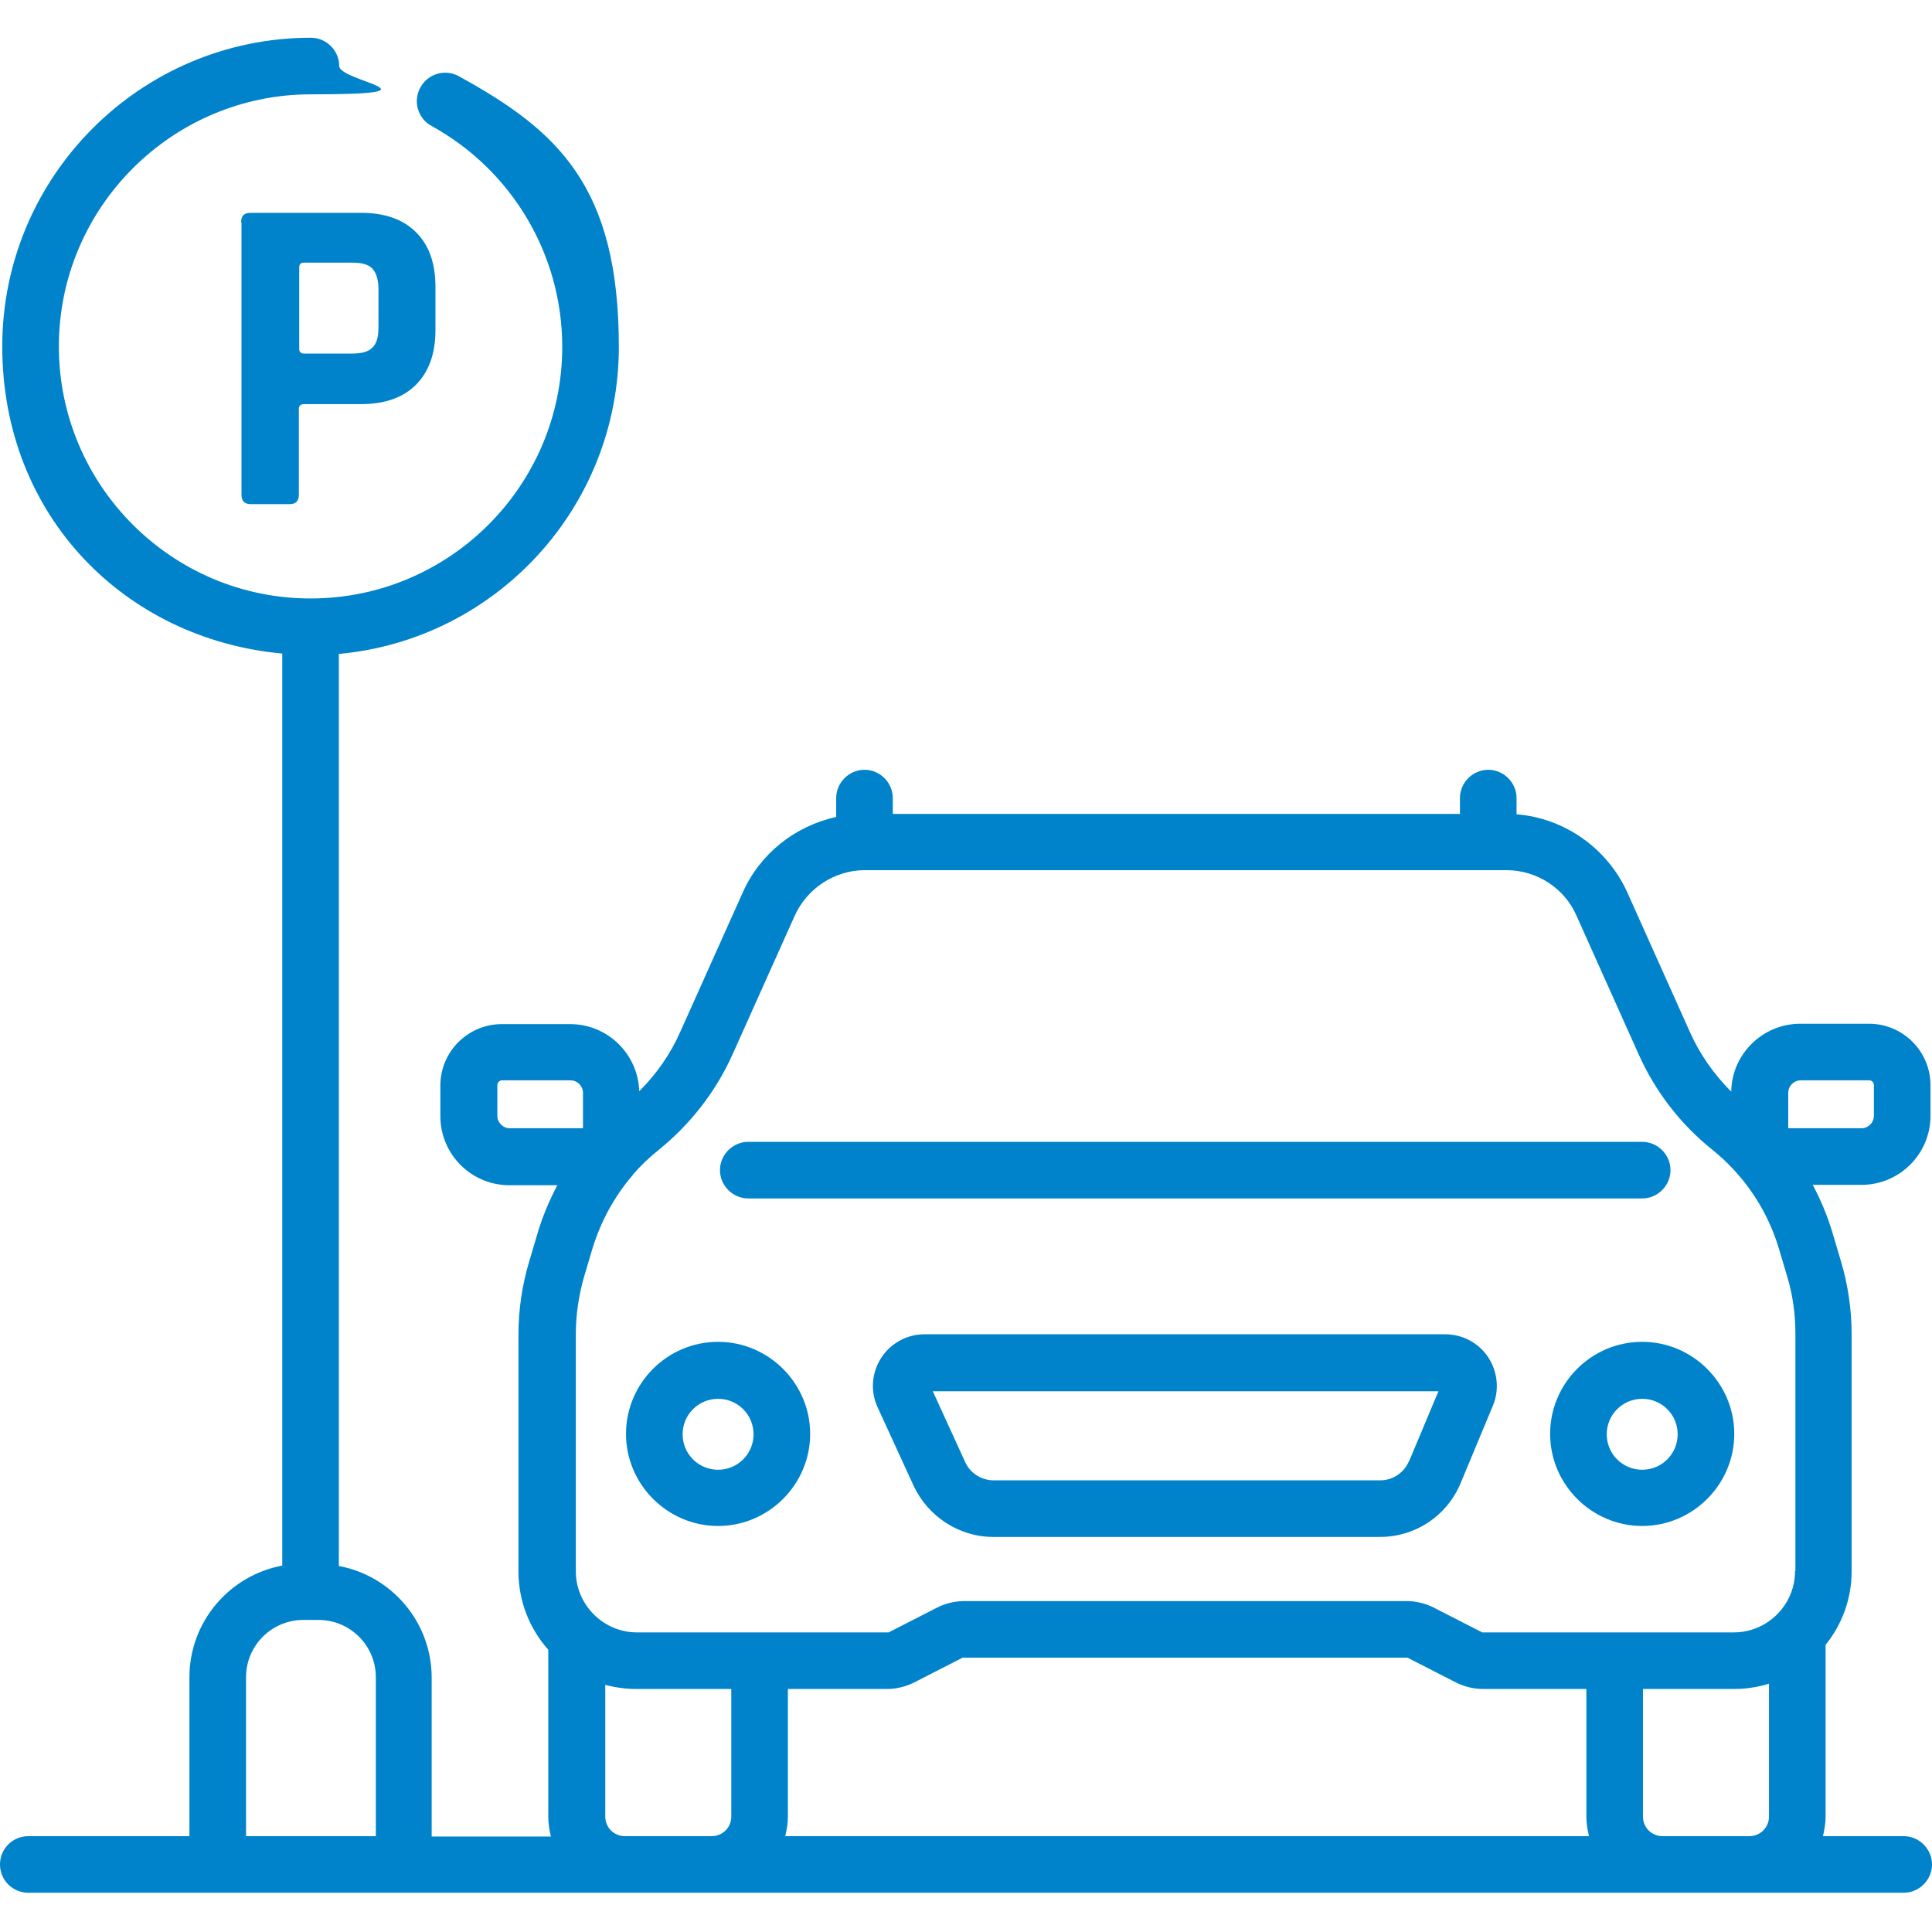
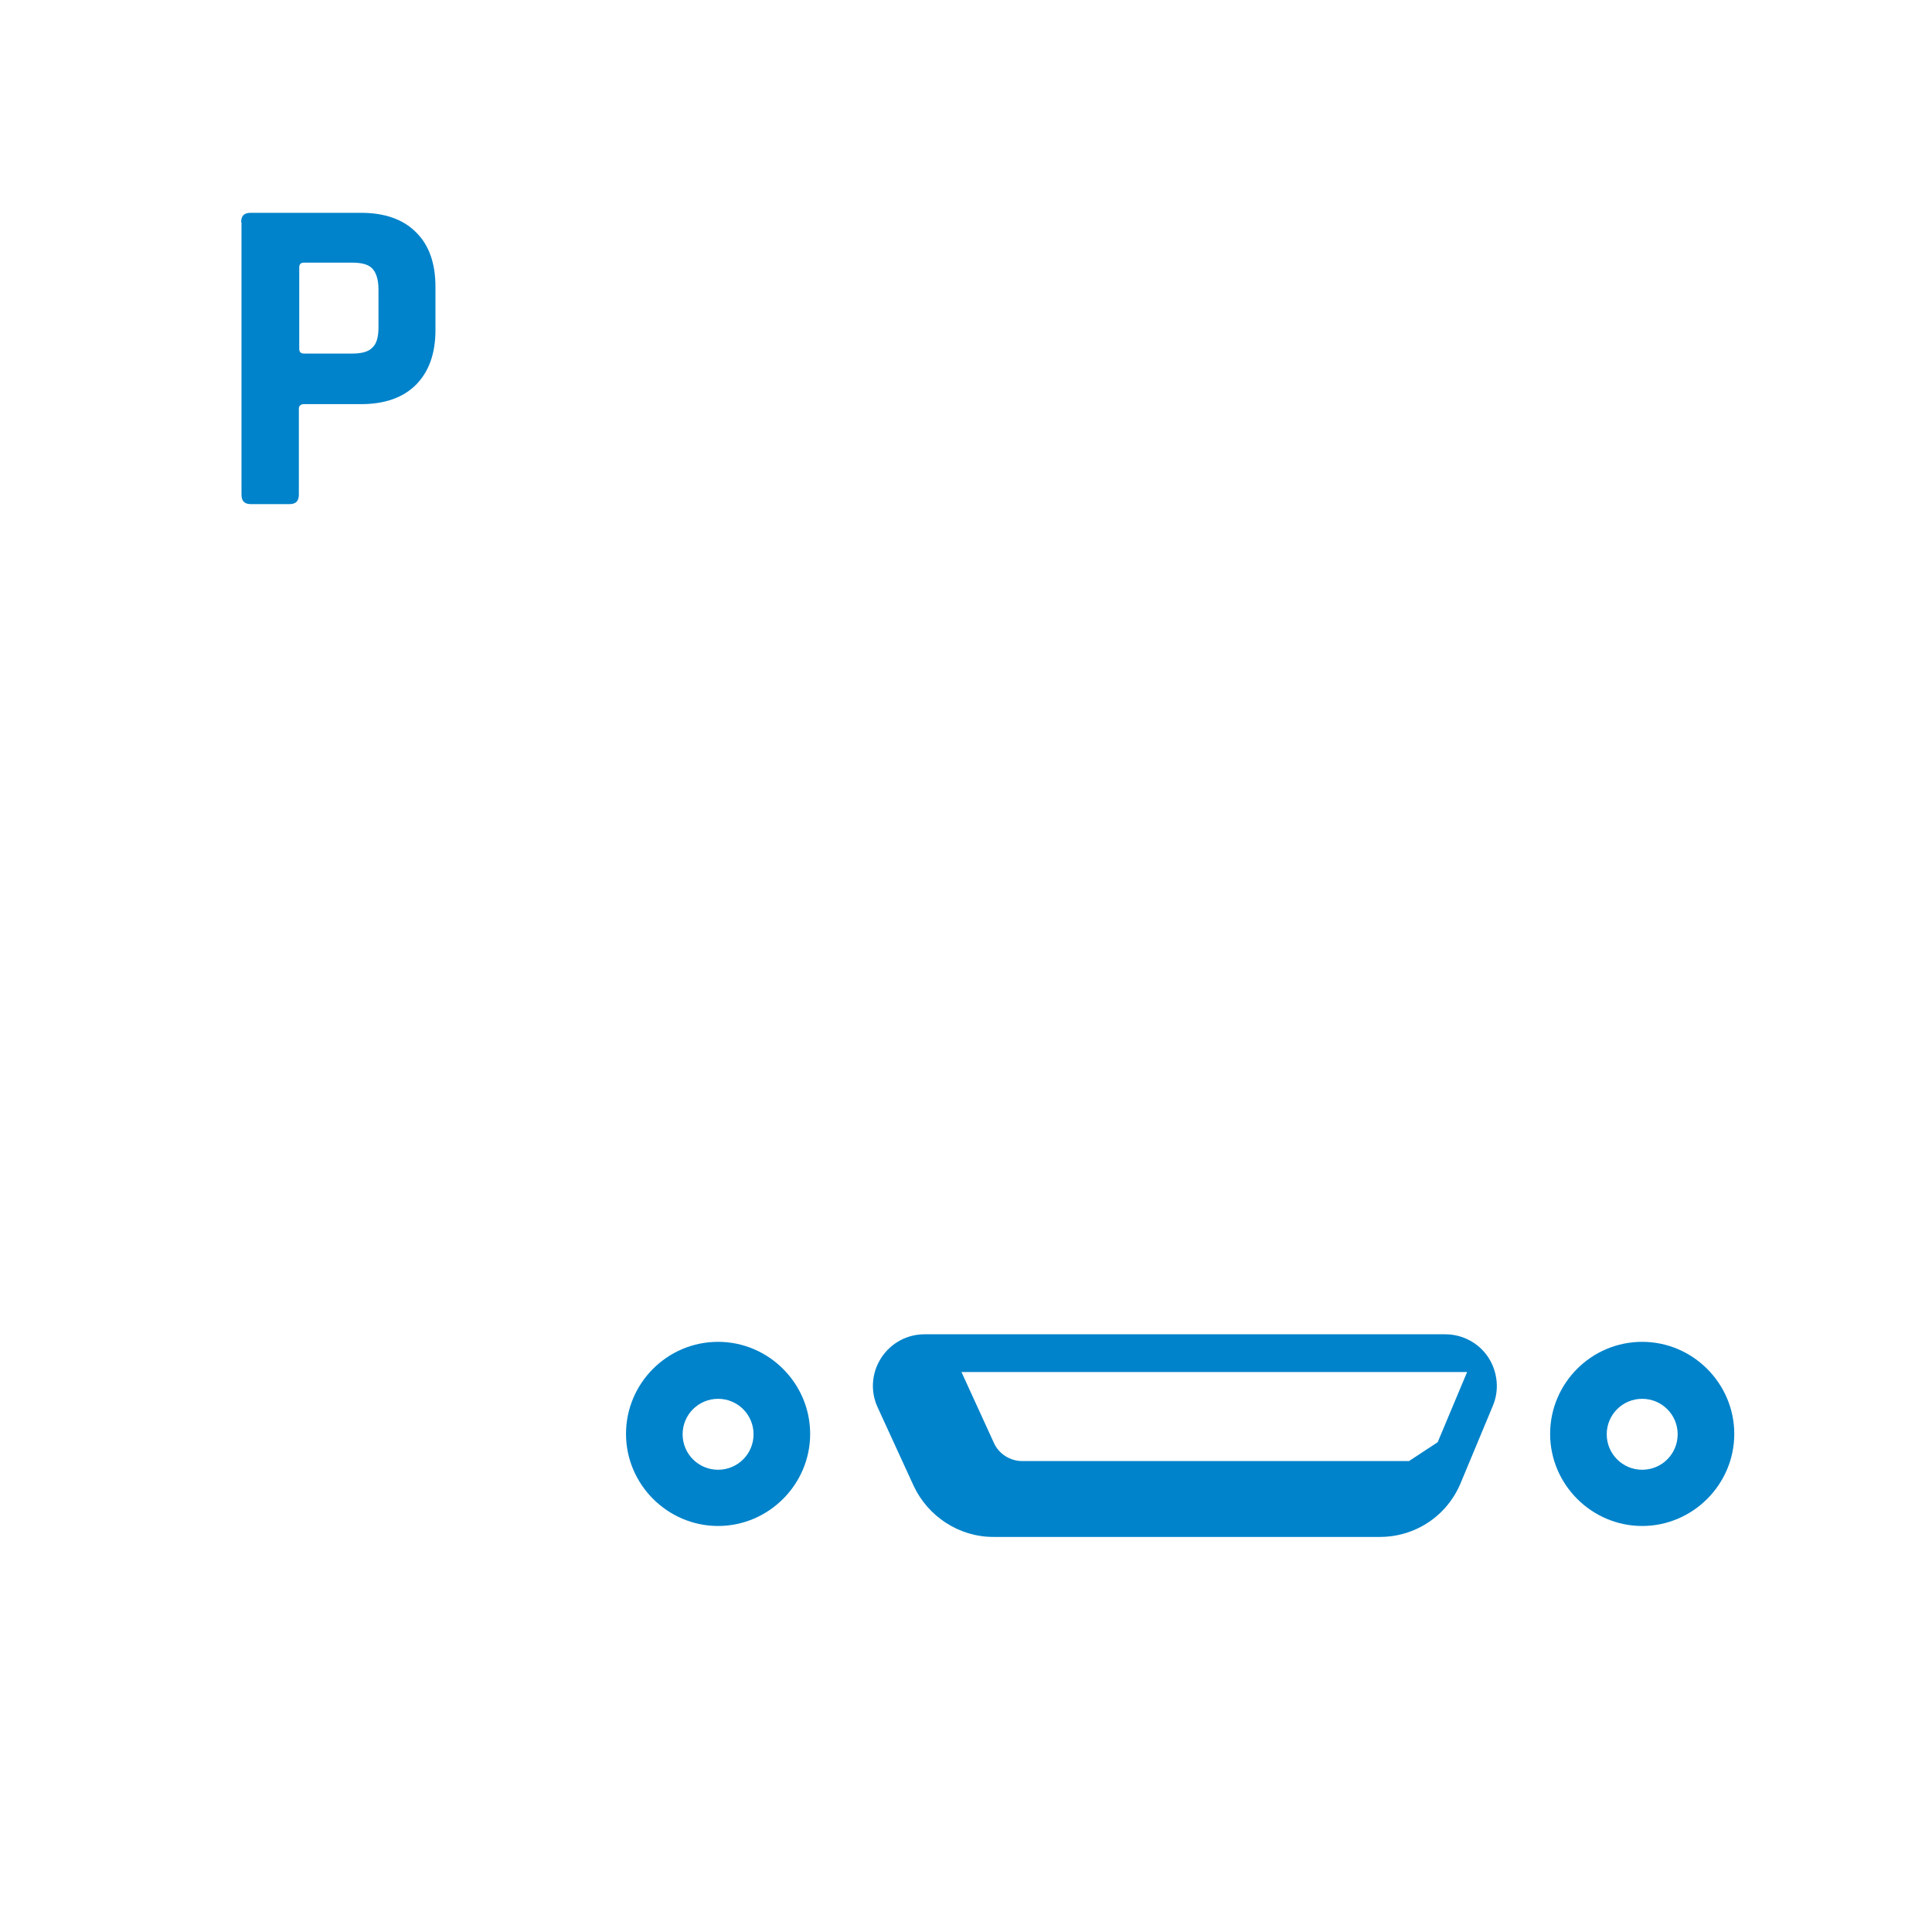
<svg xmlns="http://www.w3.org/2000/svg" id="Layer_1" version="1.1" viewBox="0 0 512 512">
  <defs>
    <style>
      .st0 {
        fill: #0083ca;
      }
    </style>
  </defs>
  <path class="st0" d="M64,58.9v72.2c0,1.7.8,2.5,2.5,2.5h10.2c1.7,0,2.5-.8,2.5-2.5v-22.7c0-.9.5-1.3,1.4-1.3h15.1c6.2,0,11.1-1.7,14.5-5.1s5.2-8.2,5.2-14.5v-11.5c0-6.2-1.7-11.1-5.2-14.5-3.4-3.4-8.3-5.1-14.5-5.1h-29.3c-1.7,0-2.5.8-2.5,2.5ZM79.3,70.9c0-.9.4-1.3,1.3-1.3h12.7c2.6,0,4.4.5,5.4,1.6,1,1.1,1.6,2.9,1.6,5.5v10.1c0,2.5-.5,4.3-1.6,5.3-1,1.1-2.8,1.6-5.4,1.6h-12.7c-.9,0-1.3-.4-1.3-1.3v-21.5Z" />
-   <path class="st0" d="M504.5,486.6h-21.4c.4-1.7.7-3.4.7-5.2v-45.5c4.3-5.3,6.9-12.1,6.9-19.5v-62.9c0-6.6-1-13.2-2.9-19.5l-2.2-7.4c-1.3-4.4-3.1-8.6-5.2-12.6h12.9c10.1,0,18.3-8.2,18.3-18.3v-8.1c0-9-7.3-16.3-16.3-16.3h-18.2c-10,0-18.2,8.1-18.3,18-4.6-4.6-8.4-10-11-15.9l-16.5-36.8c-5.3-11.8-16.7-19.8-29.4-20.8v-4.3c0-4.1-3.4-7.5-7.5-7.5s-7.5,3.4-7.5,7.5v4.2h-150.3v-4.2c0-4.1-3.4-7.5-7.5-7.5s-7.5,3.4-7.5,7.5v5c-10.9,2.4-20.2,9.7-24.8,20.1l-16.5,36.8c-2.6,5.9-6.3,11.2-10.9,15.8-.3-9.9-8.4-17.8-18.3-17.8h-18.1c-9,0-16.3,7.3-16.3,16.3v8.1c0,10.1,8.2,18.3,18.3,18.3h12.7c-2.1,4-3.9,8.2-5.2,12.6l-2.2,7.4c-1.9,6.3-2.9,12.9-2.9,19.5v62.9c0,7.9,3,15.2,7.9,20.7v44.3c0,1.8.3,3.5.7,5.2h-31.6v-42.1c0-14.7-10.6-27-24.6-29.6v-241.7c41.6-3.8,74.2-38.8,74.2-81.4s-16.2-57.3-42.4-71.7c-3.6-2-8.2-.7-10.2,3-2,3.6-.7,8.2,3,10.2,21.4,11.8,34.6,34.2,34.6,58.5,0,36.8-29.9,66.7-66.7,66.7S15.6,128.6,15.6,91.8,45.6,25,82.4,25s7.5-3.4,7.5-7.5-3.4-7.5-7.5-7.5C37.3,10,.6,46.7.6,91.8s32.7,77.6,74.2,81.4v241.7c-14,2.6-24.6,14.9-24.6,29.6v42.1H7.5C3.4,486.6,0,489.9,0,494.1s3.4,7.5,7.5,7.5h497c4.1,0,7.5-3.4,7.5-7.5s-3.4-7.5-7.5-7.5ZM99.5,486.6h-34.3v-42.1c0-8.4,6.8-15.2,15.2-15.2h4c8.4,0,15.2,6.8,15.2,15.2v42.1ZM473.9,289.6c0-1.8,1.5-3.3,3.3-3.3h18.2c.7,0,1.2.6,1.2,1.3v8.1c0,1.8-1.5,3.3-3.3,3.3h-19.4v-9.4ZM135.1,299c-1.8,0-3.3-1.5-3.3-3.3v-8.1c0-.7.6-1.3,1.2-1.3h18.2c1.8,0,3.3,1.5,3.3,3.3v9.4h-19.4ZM193.8,481.4c0,2.9-2.3,5.2-5.2,5.2h-23c-2.9,0-5.2-2.3-5.2-5.2v-34.9c2.6.7,5.4,1.1,8.3,1.1h25.1v33.8ZM208.1,486.6c.4-1.7.7-3.4.7-5.2v-33.8h26.2c2.5,0,5-.6,7.2-1.7l12.9-6.6c.1,0,.2,0,.4,0h117.1c.1,0,.2,0,.4,0l12.9,6.6c2.2,1.1,4.7,1.7,7.2,1.7h27.3v33.8c0,1.8.3,3.5.7,5.2h-213ZM468.8,481.4c0,2.9-2.3,5.2-5.2,5.2h-23c-2.9,0-5.2-2.3-5.2-5.2v-33.8h24.1c3.2,0,6.4-.5,9.3-1.4v35.2ZM475.7,416.4c0,8.9-7.3,16.2-16.2,16.2h-66.3c-.1,0-.2,0-.4,0l-12.9-6.6c-2.2-1.1-4.7-1.7-7.2-1.7h-117.1c-2.5,0-5,.6-7.2,1.7l-12.9,6.6c-.1,0-.2,0-.4,0h-66.3c-8.9,0-16.2-7.3-16.2-16.2v-62.9c0-5.2.8-10.3,2.2-15.2l2.2-7.4c2.2-7.2,5.8-13.8,10.6-19.4,0,0,.2-.2.2-.3,2-2.3,4.3-4.5,6.8-6.5,8.3-6.7,15.1-15.4,19.5-25.2l16.5-36.8c3.3-7.3,10.6-12.1,18.6-12.1h170c8,0,15.4,4.7,18.6,12.1l16.5,36.8c4.4,9.8,11.1,18.5,19.5,25.2,8.4,6.8,14.5,15.8,17.6,26.1l2.2,7.4c1.5,4.9,2.2,10.1,2.2,15.2v62.9h0Z" />
-   <path class="st0" d="M383.1,353.6h-138.1c-4.7,0-9,2.4-11.5,6.3-2.5,3.9-2.9,8.8-.9,13.1l9.5,20.7c3.8,8.2,12.1,13.6,21.1,13.6h102.5c9.4,0,17.8-5.6,21.4-14.3l8.5-20.4c1.8-4.2,1.3-9.1-1.2-12.9-2.5-3.8-6.8-6.1-11.4-6.1ZM373.4,387.2c-1.3,3.1-4.3,5.1-7.6,5.1h-102.5c-3.2,0-6.2-1.9-7.5-4.8l-8.6-18.8h134l-7.8,18.6Z" />
-   <path class="st0" d="M198.3,317.6h236.9c4.1,0,7.5-3.4,7.5-7.5s-3.4-7.5-7.5-7.5h-236.9c-4.1,0-7.5,3.4-7.5,7.5s3.4,7.5,7.5,7.5Z" />
+   <path class="st0" d="M383.1,353.6h-138.1c-4.7,0-9,2.4-11.5,6.3-2.5,3.9-2.9,8.8-.9,13.1l9.5,20.7c3.8,8.2,12.1,13.6,21.1,13.6h102.5c9.4,0,17.8-5.6,21.4-14.3l8.5-20.4c1.8-4.2,1.3-9.1-1.2-12.9-2.5-3.8-6.8-6.1-11.4-6.1ZM373.4,387.2h-102.5c-3.2,0-6.2-1.9-7.5-4.8l-8.6-18.8h134l-7.8,18.6Z" />
  <path class="st0" d="M190.3,355.6c-13.5,0-24.4,11-24.4,24.4s11,24.4,24.4,24.4,24.4-11,24.4-24.4-11-24.4-24.4-24.4ZM190.3,389.5c-5.2,0-9.4-4.2-9.4-9.4s4.2-9.4,9.4-9.4,9.4,4.2,9.4,9.4c0,5.2-4.2,9.4-9.4,9.4Z" />
  <path class="st0" d="M435.2,355.6c-13.5,0-24.4,11-24.4,24.4s11,24.4,24.4,24.4,24.4-11,24.4-24.4-11-24.4-24.4-24.4ZM435.2,389.5c-5.2,0-9.4-4.2-9.4-9.4s4.2-9.4,9.4-9.4,9.4,4.2,9.4,9.4-4.2,9.4-9.4,9.4Z" />
</svg>